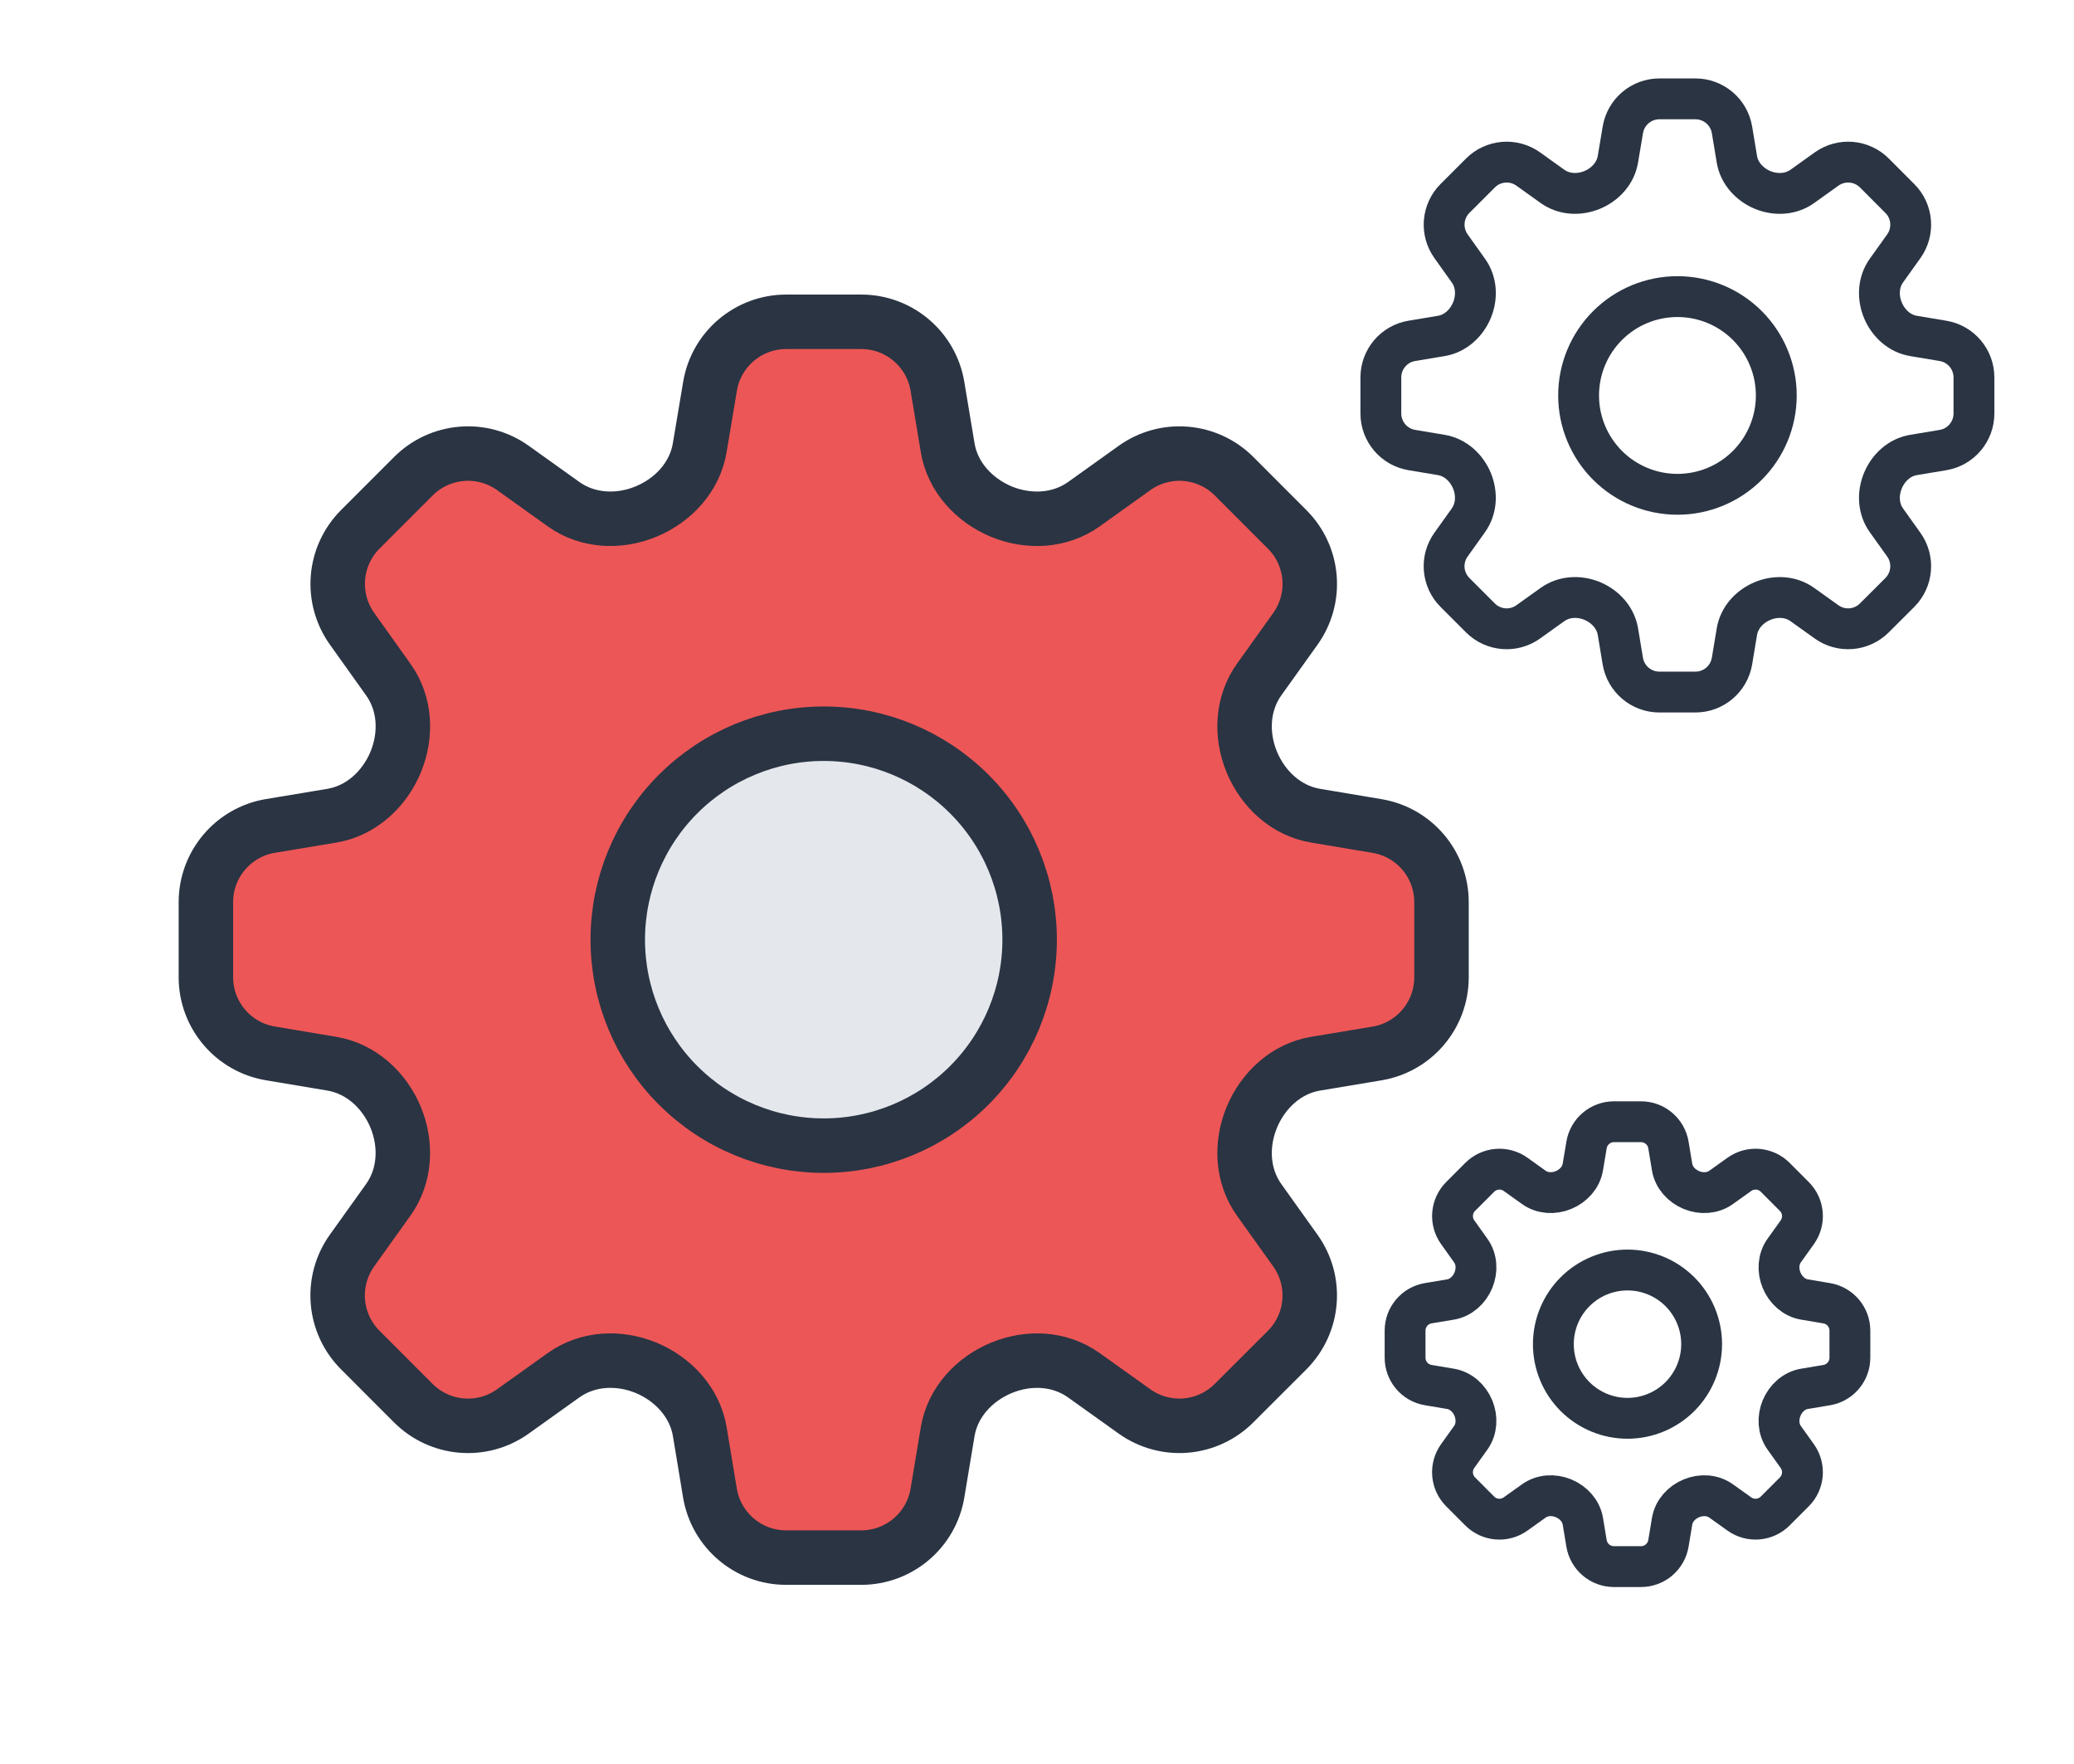
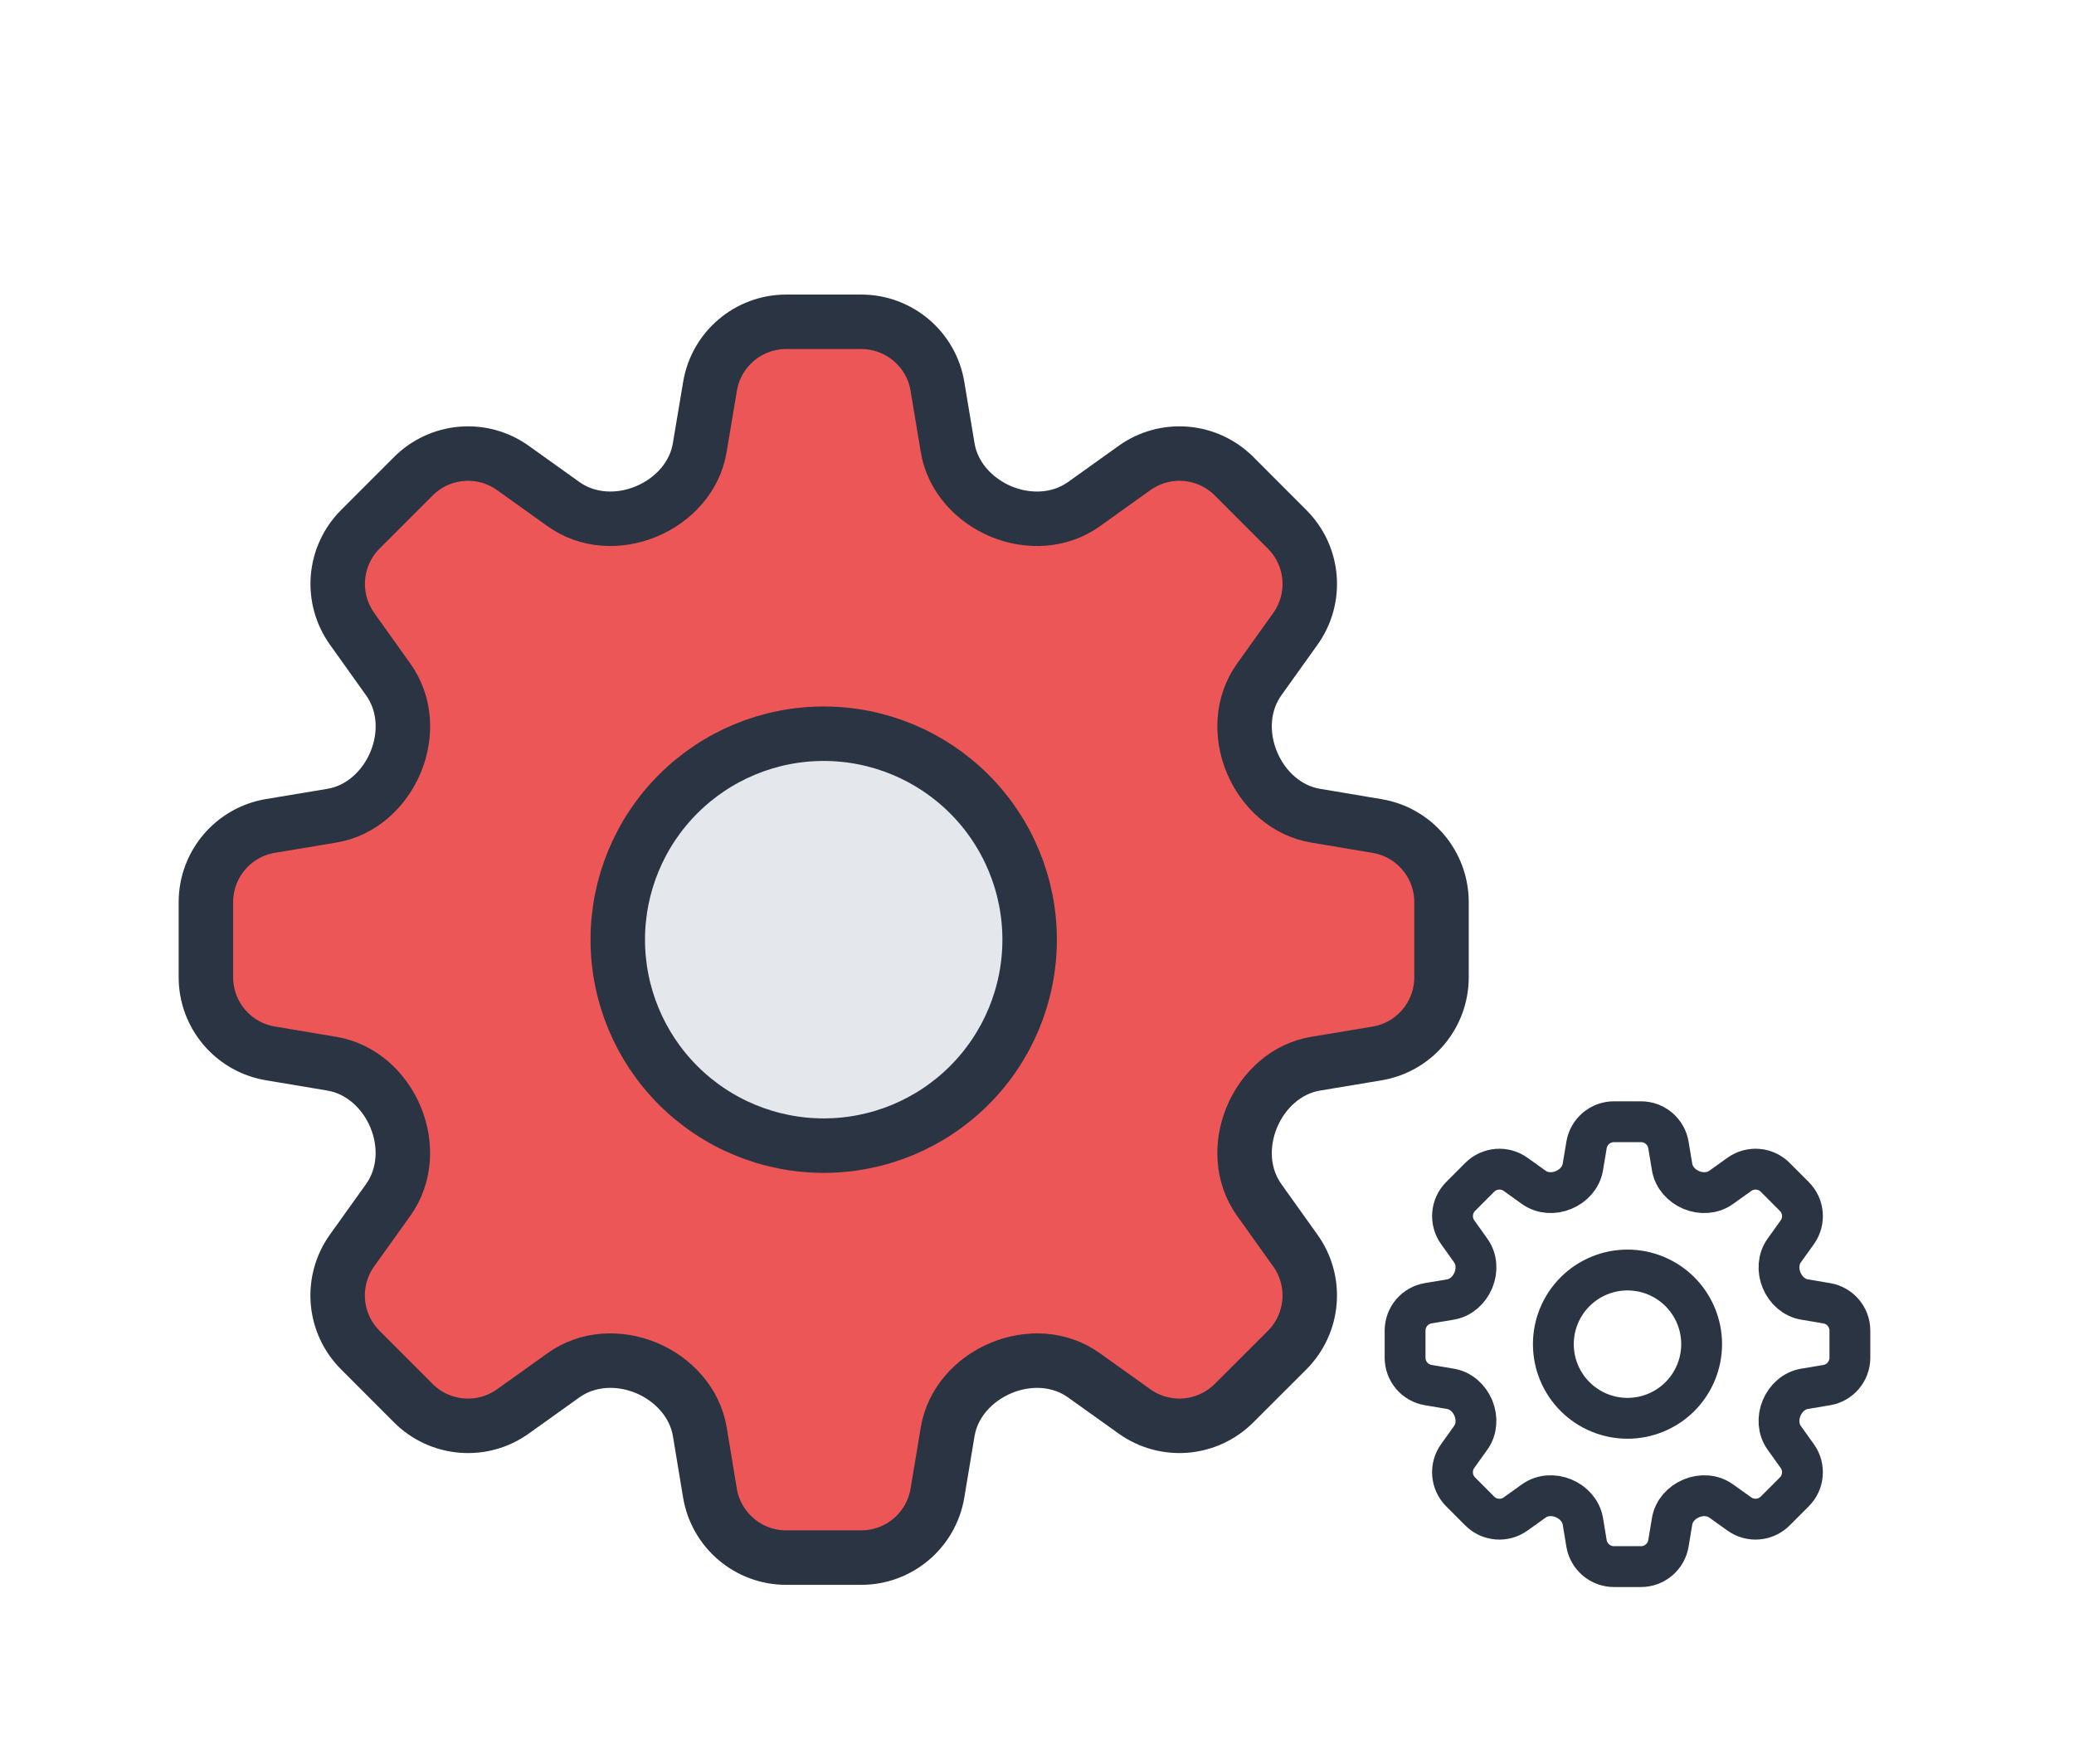
<svg xmlns="http://www.w3.org/2000/svg" width="87" height="74" viewBox="0 0 87 74" fill="none">
  <path d="M29.784 16.204C30.043 14.643 31.396 13.497 32.98 13.497H36.127C37.711 13.497 39.065 14.643 39.324 16.204L39.753 18.778C39.954 19.999 40.858 20.978 41.999 21.456C43.145 21.928 44.461 21.865 45.469 21.145L47.591 19.628C48.215 19.181 48.977 18.971 49.742 19.035C50.506 19.098 51.224 19.43 51.766 19.973L53.992 22.202C55.115 23.322 55.259 25.087 54.337 26.377L52.82 28.499C52.1 29.507 52.037 30.82 52.512 31.966C52.987 33.109 53.966 34.011 55.19 34.212L57.761 34.644C59.325 34.903 60.468 36.254 60.468 37.838V40.988C60.468 42.572 59.325 43.925 57.761 44.184L55.187 44.613C53.966 44.815 52.987 45.716 52.512 46.859C52.037 48.005 52.1 49.318 52.82 50.326L54.337 52.451C55.259 53.738 55.112 55.503 53.992 56.626L51.763 58.852C51.221 59.394 50.504 59.726 49.74 59.79C48.976 59.853 48.215 59.643 47.591 59.198L45.466 57.68C44.458 56.96 43.145 56.897 42.002 57.372C40.856 57.847 39.957 58.826 39.753 60.047L39.324 62.621C39.065 64.182 37.711 65.328 36.127 65.328H32.977C31.393 65.328 30.043 64.182 29.781 62.621L29.355 60.047C29.15 58.826 28.249 57.847 27.106 57.369C25.96 56.897 24.647 56.96 23.639 57.68L21.514 59.198C20.227 60.119 18.462 59.972 17.339 58.852L15.113 56.623C14.57 56.081 14.237 55.364 14.174 54.599C14.111 53.835 14.321 53.072 14.767 52.448L16.285 50.326C17.005 49.318 17.068 48.005 16.596 46.859C16.121 45.716 15.139 44.815 13.918 44.613L11.344 44.181C9.783 43.922 8.637 42.569 8.637 40.988V37.838C8.637 36.254 9.783 34.901 11.344 34.641L13.918 34.212C15.139 34.011 16.121 33.109 16.596 31.966C17.071 30.82 17.008 29.507 16.285 28.499L14.77 26.374C14.324 25.75 14.114 24.988 14.177 24.223C14.24 23.459 14.573 22.741 15.116 22.199L17.341 19.973C17.884 19.43 18.601 19.098 19.366 19.035C20.13 18.971 20.893 19.181 21.517 19.628L23.639 21.145C24.647 21.865 25.963 21.928 27.106 21.453C28.249 20.978 29.15 19.999 29.352 18.778L29.784 16.204Z" fill="#ED5656" stroke="#2A3443" stroke-width="2.285" stroke-linecap="round" stroke-linejoin="round" />
  <path d="M43.191 39.412C43.191 41.703 42.281 43.9 40.661 45.52C39.041 47.14 36.844 48.05 34.553 48.05C32.261 48.05 30.064 47.14 28.444 45.52C26.824 43.9 25.914 41.703 25.914 39.412C25.914 37.121 26.824 34.924 28.444 33.304C30.064 31.684 32.261 30.773 34.553 30.773C36.844 30.773 39.041 31.684 40.661 33.304C42.281 34.924 43.191 37.121 43.191 39.412Z" fill="#E4E7EC" stroke="#2A3443" stroke-width="2.285" stroke-linecap="round" stroke-linejoin="round" />
  <path d="M66.552 48.021C66.646 47.459 67.133 47.047 67.703 47.047H68.836C69.406 47.047 69.894 47.459 69.987 48.021L70.141 48.948C70.214 49.388 70.539 49.74 70.95 49.912C71.362 50.082 71.836 50.059 72.199 49.8L72.963 49.254C73.188 49.093 73.462 49.018 73.737 49.04C74.013 49.063 74.271 49.183 74.466 49.378L75.267 50.181C75.672 50.584 75.723 51.219 75.392 51.684L74.845 52.448C74.586 52.81 74.564 53.283 74.734 53.696C74.906 54.107 75.258 54.432 75.699 54.504L76.624 54.66C77.187 54.753 77.599 55.239 77.599 55.809V56.944C77.599 57.514 77.187 58.001 76.624 58.094L75.698 58.249C75.258 58.321 74.906 58.646 74.734 59.057C74.564 59.47 74.586 59.943 74.845 60.305L75.392 61.07C75.723 61.534 75.671 62.169 75.267 62.573L74.465 63.375C74.27 63.57 74.012 63.689 73.737 63.712C73.462 63.735 73.188 63.66 72.963 63.499L72.198 62.953C71.835 62.694 71.362 62.671 70.951 62.842C70.538 63.013 70.215 63.365 70.141 63.805L69.987 64.732C69.894 65.293 69.406 65.706 68.836 65.706H67.702C67.132 65.706 66.646 65.293 66.551 64.732L66.398 63.805C66.324 63.365 66 63.013 65.588 62.841C65.176 62.671 64.703 62.694 64.34 62.953L63.575 63.499C63.112 63.831 62.476 63.778 62.072 63.375L61.271 62.572C61.075 62.377 60.956 62.119 60.933 61.844C60.91 61.568 60.986 61.294 61.146 61.069L61.693 60.305C61.952 59.943 61.975 59.47 61.805 59.057C61.634 58.646 61.28 58.321 60.841 58.249L59.914 58.093C59.352 58 58.94 57.513 58.94 56.944V55.809C58.94 55.239 59.352 54.752 59.914 54.659L60.841 54.504C61.28 54.432 61.634 54.107 61.805 53.696C61.976 53.283 61.953 52.81 61.693 52.448L61.148 51.683C60.987 51.458 60.911 51.184 60.934 50.908C60.957 50.633 61.077 50.375 61.272 50.18L62.073 49.378C62.268 49.183 62.527 49.063 62.802 49.04C63.077 49.018 63.352 49.093 63.576 49.254L64.34 49.8C64.703 50.059 65.177 50.082 65.588 49.911C66 49.74 66.324 49.388 66.397 48.948L66.552 48.021Z" stroke="#2A3443" stroke-width="1.713" stroke-linecap="round" stroke-linejoin="round" />
  <path d="M71.38 56.376C71.38 57.201 71.052 57.992 70.469 58.575C69.886 59.158 69.095 59.486 68.27 59.486C67.445 59.486 66.654 59.158 66.071 58.575C65.488 57.992 65.16 57.201 65.16 56.376C65.16 55.551 65.488 54.76 66.071 54.177C66.654 53.594 67.445 53.266 68.27 53.266C69.095 53.266 69.886 53.594 70.469 54.177C71.052 54.76 71.38 55.551 71.38 56.376Z" stroke="#2A3443" stroke-width="1.713" stroke-linecap="round" stroke-linejoin="round" />
-   <path d="M68.075 5.446C68.199 4.697 68.849 4.146 69.609 4.146H71.119C71.88 4.146 72.529 4.697 72.654 5.446L72.859 6.681C72.956 7.267 73.39 7.737 73.938 7.967C74.488 8.193 75.119 8.163 75.603 7.818L76.622 7.089C76.921 6.875 77.287 6.774 77.654 6.804C78.021 6.835 78.366 6.994 78.626 7.255L79.694 8.325C80.233 8.862 80.302 9.71 79.86 10.329L79.132 11.348C78.786 11.831 78.756 12.462 78.984 13.012C79.212 13.56 79.682 13.993 80.269 14.09L81.504 14.297C82.254 14.421 82.803 15.07 82.803 15.83V17.342C82.803 18.102 82.254 18.752 81.504 18.876L80.268 19.082C79.682 19.179 79.212 19.611 78.984 20.16C78.756 20.71 78.786 21.341 79.132 21.824L79.86 22.844C80.302 23.462 80.232 24.309 79.694 24.849L78.624 25.917C78.364 26.177 78.02 26.337 77.653 26.367C77.287 26.397 76.921 26.297 76.622 26.083L75.602 25.354C75.118 25.009 74.488 24.979 73.939 25.206C73.389 25.435 72.958 25.904 72.859 26.491L72.654 27.726C72.529 28.475 71.88 29.026 71.119 29.026H69.607C68.847 29.026 68.199 28.475 68.073 27.726L67.868 26.491C67.77 25.904 67.338 25.435 66.789 25.205C66.239 24.979 65.609 25.009 65.125 25.354L64.105 26.083C63.487 26.525 62.64 26.455 62.101 25.917L61.032 24.847C60.772 24.587 60.612 24.242 60.582 23.875C60.551 23.509 60.652 23.143 60.867 22.843L61.595 21.824C61.94 21.341 61.971 20.71 61.744 20.16C61.516 19.611 61.045 19.179 60.459 19.082L59.223 18.875C58.474 18.75 57.924 18.101 57.924 17.342V15.83C57.924 15.07 58.474 14.42 59.223 14.296L60.459 14.09C61.045 13.993 61.516 13.56 61.744 13.012C61.972 12.462 61.942 11.831 61.595 11.348L60.868 10.328C60.654 10.028 60.553 9.662 60.583 9.295C60.614 8.928 60.773 8.584 61.034 8.323L62.102 7.255C62.362 6.994 62.707 6.835 63.074 6.804C63.441 6.774 63.807 6.875 64.106 7.089L65.125 7.818C65.609 8.163 66.24 8.193 66.789 7.965C67.338 7.737 67.77 7.267 67.867 6.681L68.075 5.446Z" stroke="#2A3443" stroke-width="1.713" stroke-linecap="round" stroke-linejoin="round" />
-   <path d="M74.512 16.586C74.512 17.686 74.075 18.74 73.297 19.518C72.52 20.296 71.465 20.732 70.365 20.732C69.266 20.732 68.211 20.296 67.433 19.518C66.656 18.74 66.219 17.686 66.219 16.586C66.219 15.486 66.656 14.432 67.433 13.654C68.211 12.876 69.266 12.44 70.365 12.44C71.465 12.44 72.52 12.876 73.297 13.654C74.075 14.432 74.512 15.486 74.512 16.586Z" stroke="#2A3443" stroke-width="1.713" stroke-linecap="round" stroke-linejoin="round" />
</svg>